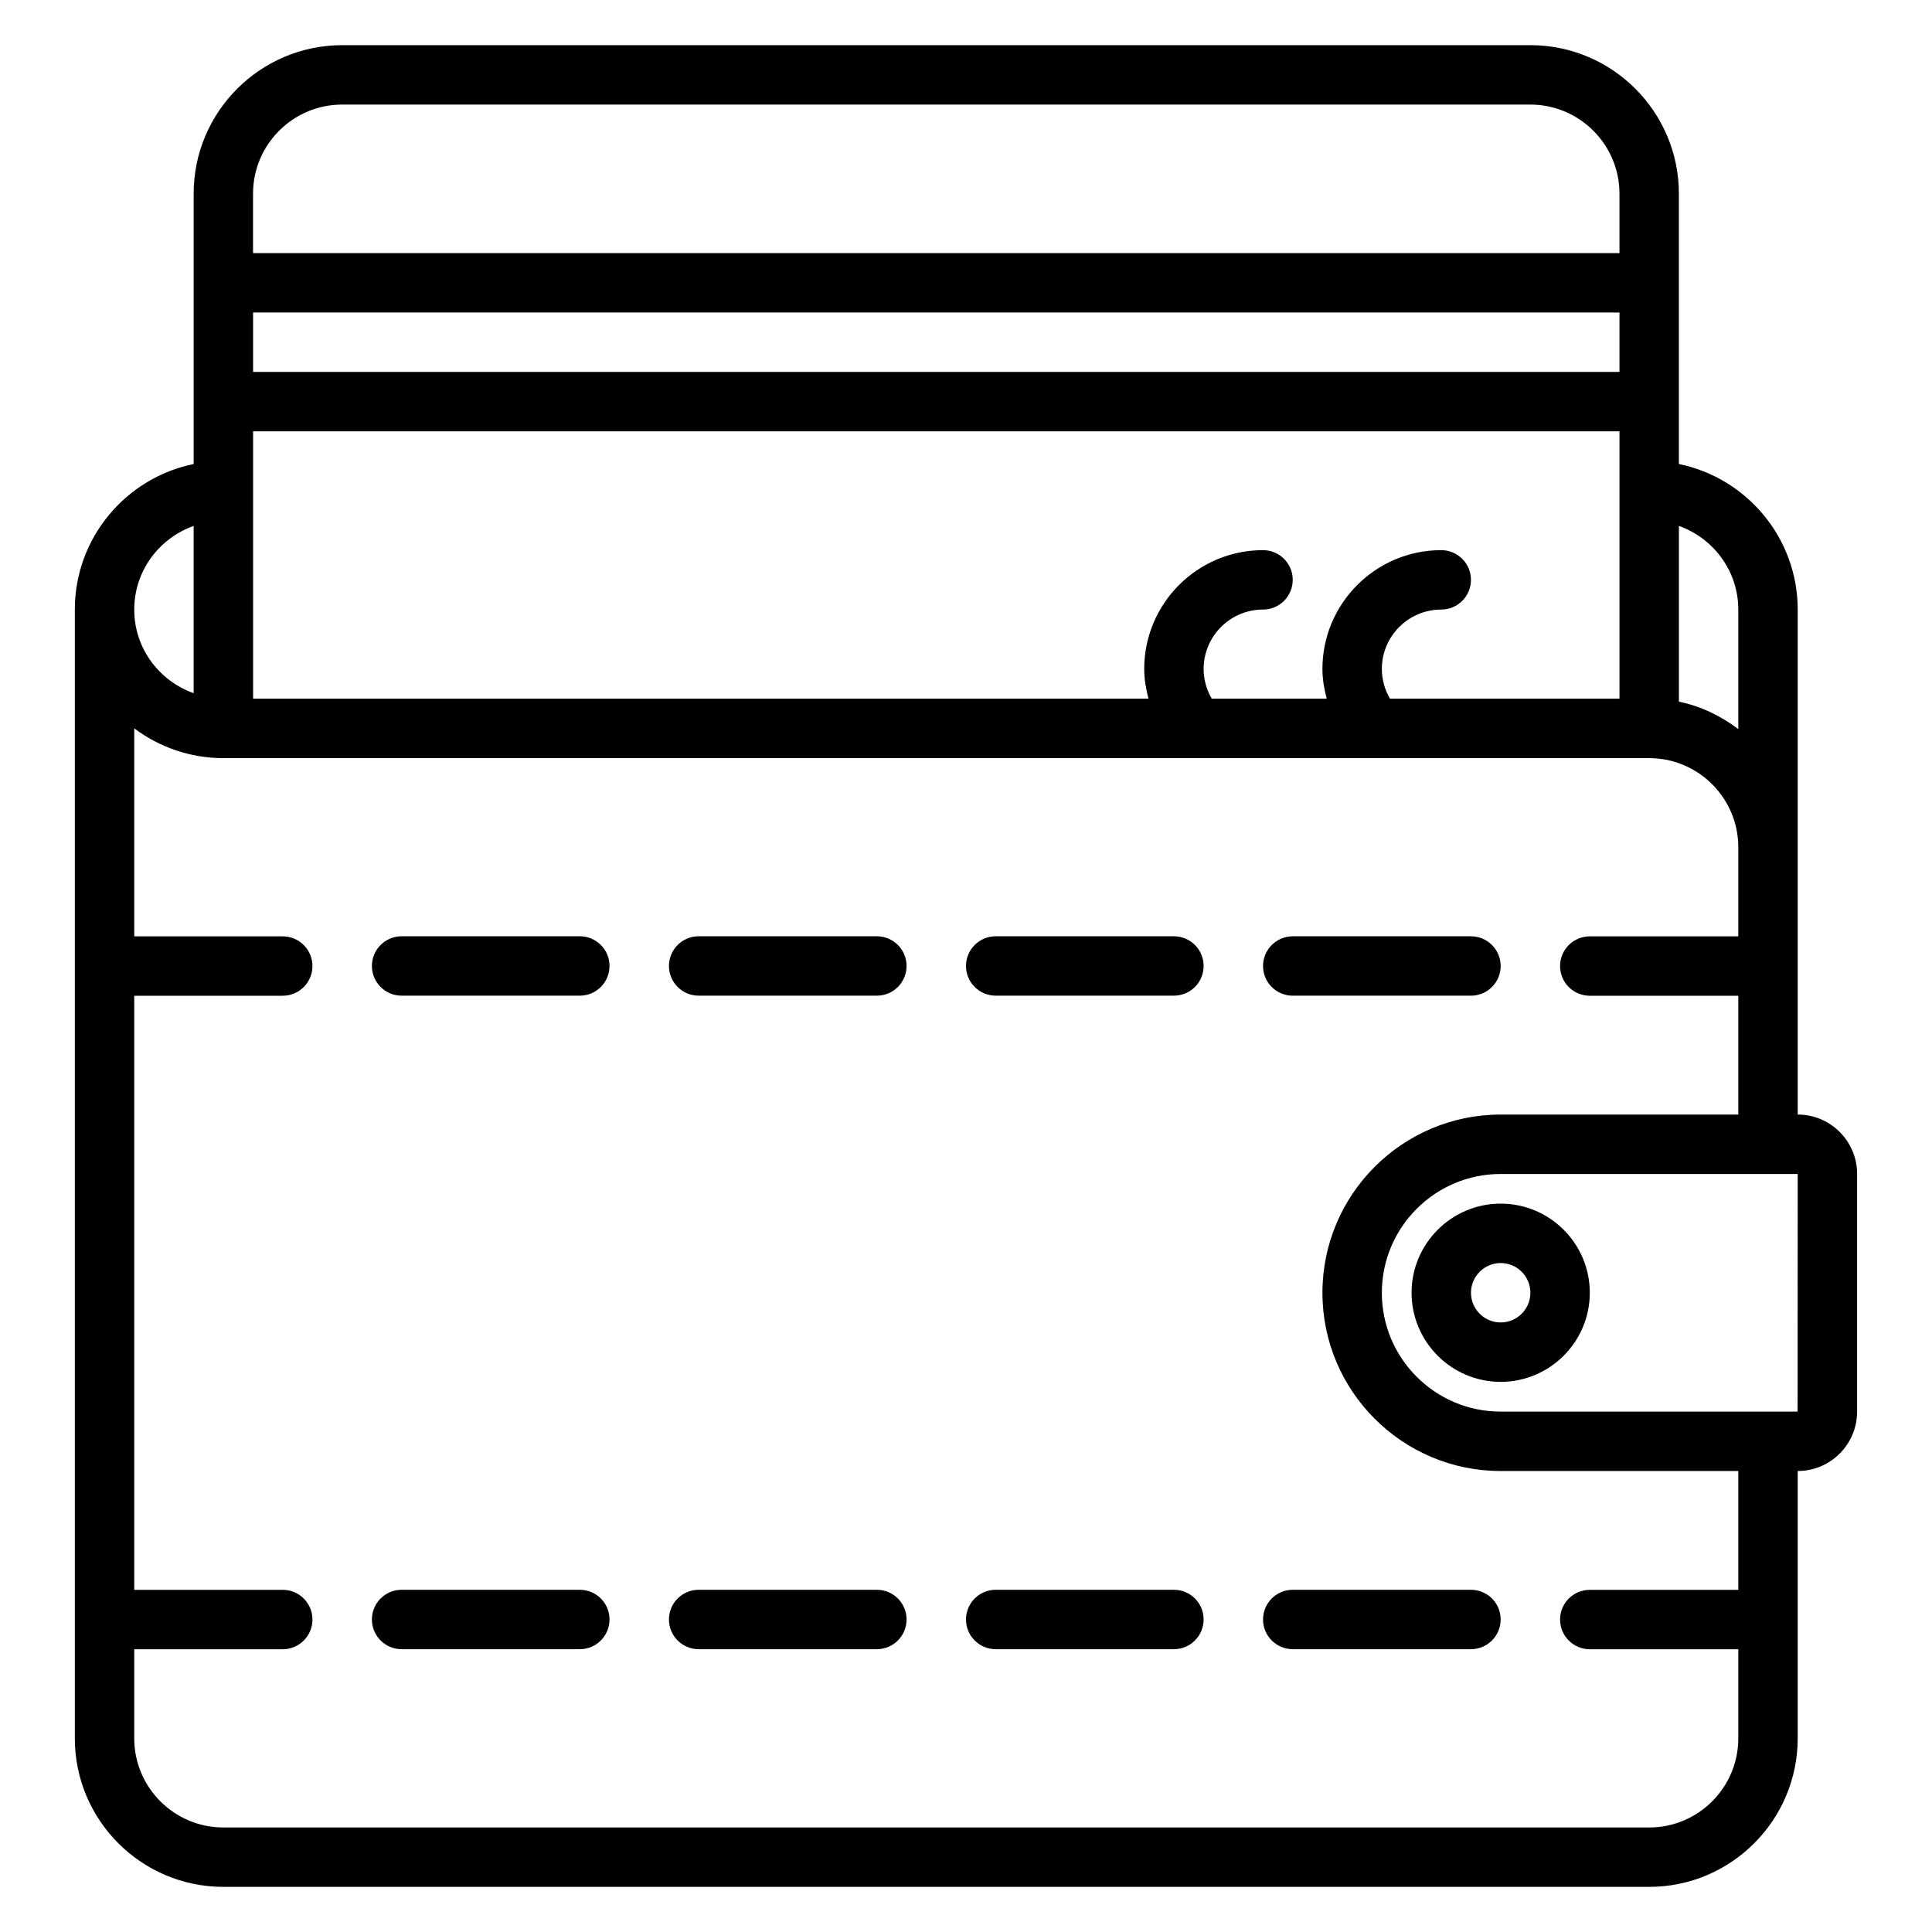
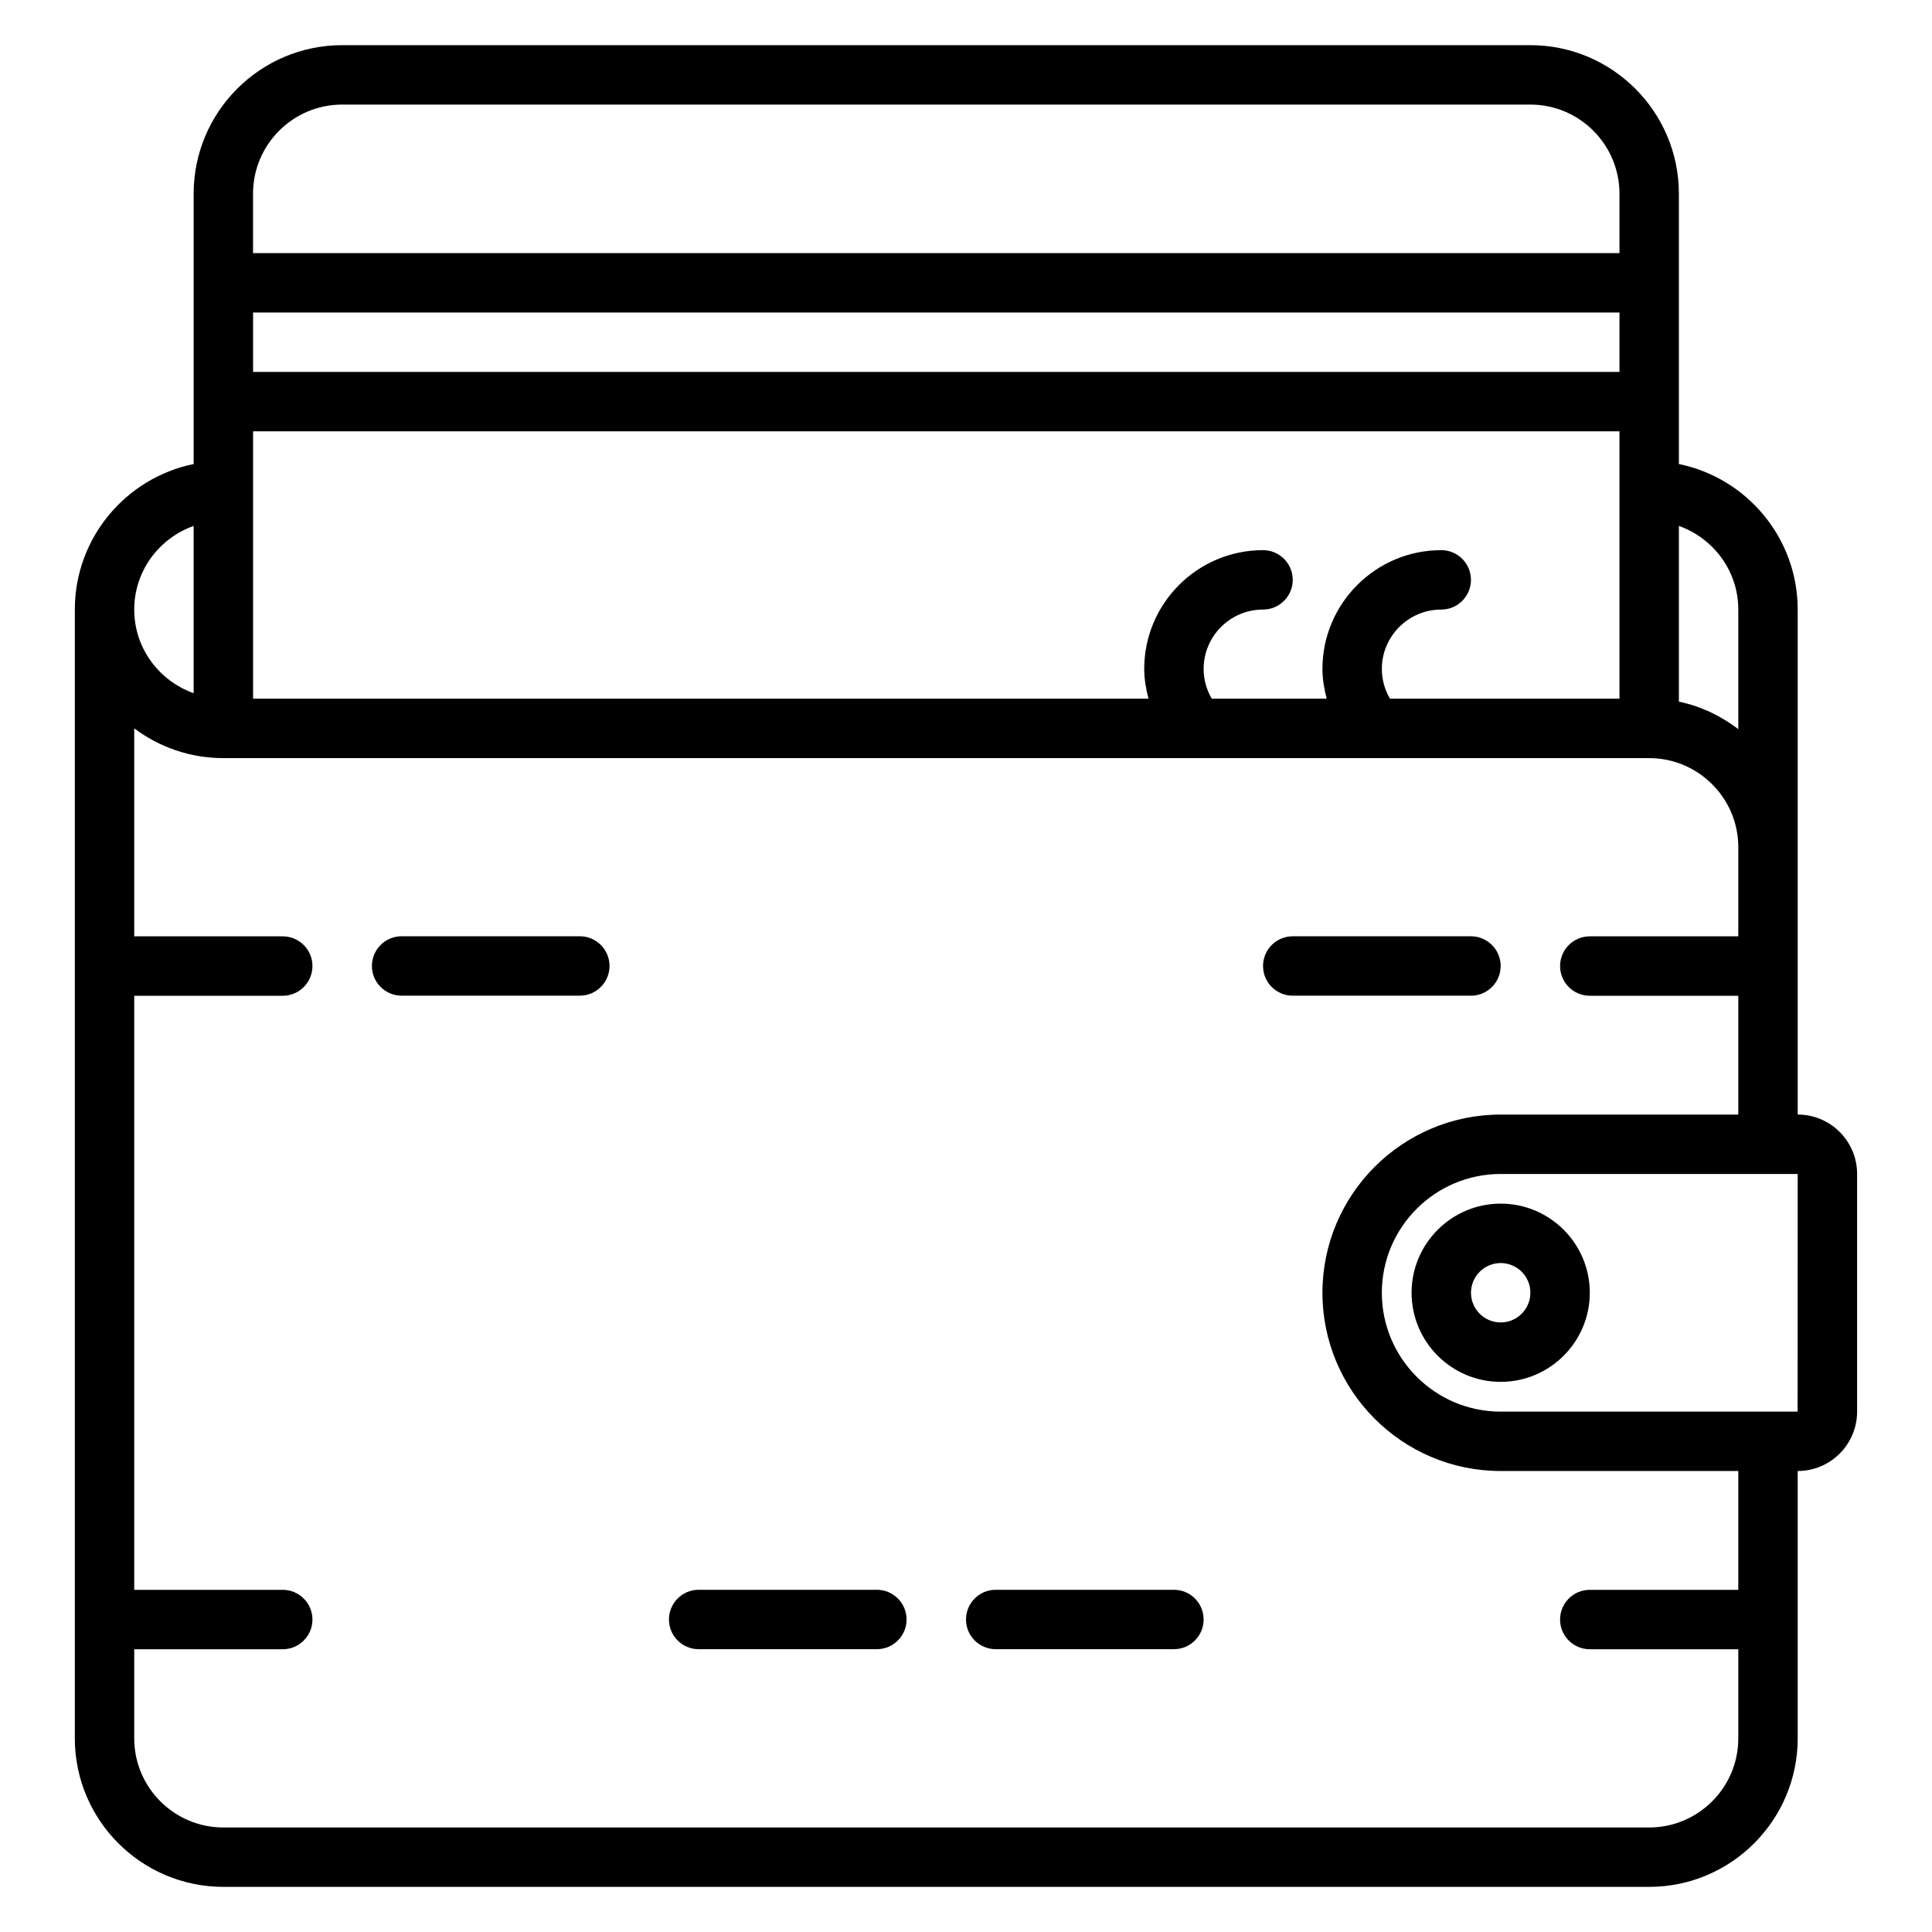
<svg xmlns="http://www.w3.org/2000/svg" fill="#000000" width="800px" height="800px" version="1.1" viewBox="144 144 512 512">
  <g>
    <path d="m620.41 439.36v-133.82c0-19.012-13.547-34.906-31.488-38.566v-71.645c0-21.703-17.656-39.359-39.359-39.359h-314.88c-21.703 0-39.363 17.656-39.363 39.359v71.645c-17.938 3.66-31.488 19.555-31.488 38.566v299.14c0 21.703 17.656 39.359 39.359 39.359h377.86c21.703 0 39.359-17.656 39.359-39.359v-70.848c8.684 0 15.742-7.062 15.742-15.742v-62.977c0.008-8.688-7.055-15.746-15.738-15.746zm-15.742-133.82v31.684c-4.598-3.481-9.895-6.086-15.742-7.273v-46.578c9.137 3.266 15.742 11.918 15.742 22.168zm-92.316 23.613c-1.379-2.367-2.148-5.066-2.148-7.871 0-8.684 7.062-15.742 15.742-15.742 4.352 0 7.871-3.527 7.871-7.871s-3.519-7.871-7.871-7.871c-17.367 0-31.488 14.121-31.488 31.488 0 2.691 0.465 5.312 1.133 7.871h-30.465c-1.383-2.371-2.152-5.07-2.152-7.875 0-8.684 7.062-15.742 15.742-15.742 4.352 0 7.871-3.527 7.871-7.871s-3.519-7.871-7.871-7.871c-17.367 0-31.488 14.121-31.488 31.488 0 2.691 0.465 5.312 1.133 7.871l-237.29-0.004v-70.848h362.11v70.848zm60.828-86.59h-362.11v-15.742h362.11zm-338.5-70.848h314.88c13.02 0 23.617 10.598 23.617 23.617v15.742h-362.12v-15.746c0-13.02 10.594-23.613 23.617-23.613zm-39.363 111.66v44.328c-9.145-3.262-15.742-11.91-15.742-22.16s6.598-18.902 15.742-22.168zm409.35 281.95h-39.359c-4.352 0-7.871 3.527-7.871 7.871s3.519 7.871 7.871 7.871h39.359v23.617c0 13.02-10.598 23.617-23.617 23.617h-377.86c-13.02 0-23.617-10.598-23.617-23.617v-23.617h39.359c4.344 0 7.871-3.527 7.871-7.871s-3.527-7.871-7.871-7.871h-39.359v-157.44h39.359c4.344 0 7.871-3.527 7.871-7.871s-3.527-7.871-7.871-7.871l-39.359-0.004v-55.121c6.582 4.945 14.762 7.891 23.617 7.891h377.86c13.02 0 23.617 10.598 23.617 23.617v23.617h-39.359c-4.352 0-7.871 3.527-7.871 7.871s3.519 7.871 7.871 7.871h39.359v31.488h-62.977c-26.047 0-47.23 21.184-47.23 47.23s21.184 47.23 47.23 47.23h62.977zm15.719-47.234h-78.695c-17.367 0-31.488-14.121-31.488-31.488 0-17.367 14.121-31.488 31.488-31.488h78.719z" />
    <path d="m518.08 486.59c0 13.02 10.598 23.617 23.617 23.617 13.02 0 23.617-10.598 23.617-23.617 0-13.02-10.598-23.617-23.617-23.617-13.02 0.004-23.617 10.598-23.617 23.617zm31.488 0c0 4.336-3.527 7.871-7.871 7.871s-7.871-3.535-7.871-7.871c0-4.336 3.527-7.871 7.871-7.871s7.871 3.535 7.871 7.871z" />
    <path d="m297.66 392.12h-47.23c-4.344 0-7.871 3.527-7.871 7.871s3.527 7.871 7.871 7.871h47.23c4.344 0 7.871-3.527 7.871-7.871s-3.527-7.871-7.871-7.871z" />
-     <path d="m376.38 392.12h-47.23c-4.344 0-7.871 3.527-7.871 7.871s3.527 7.871 7.871 7.871h47.23c4.344 0 7.871-3.527 7.871-7.871s-3.527-7.871-7.871-7.871z" />
-     <path d="m455.1 392.12h-47.23c-4.344 0-7.871 3.527-7.871 7.871s3.527 7.871 7.871 7.871h47.23c4.352 0 7.871-3.527 7.871-7.871 0.004-4.344-3.516-7.871-7.871-7.871z" />
    <path d="m486.59 407.87h47.23c4.352 0 7.871-3.527 7.871-7.871s-3.519-7.871-7.871-7.871h-47.23c-4.352 0-7.871 3.527-7.871 7.871s3.519 7.871 7.871 7.871z" />
-     <path d="m297.66 565.31h-47.23c-4.344 0-7.871 3.527-7.871 7.871s3.527 7.871 7.871 7.871h47.23c4.344 0 7.871-3.527 7.871-7.871 0-4.348-3.527-7.871-7.871-7.871z" />
    <path d="m376.38 565.31h-47.23c-4.344 0-7.871 3.527-7.871 7.871s3.527 7.871 7.871 7.871h47.23c4.344 0 7.871-3.527 7.871-7.871 0-4.348-3.527-7.871-7.871-7.871z" />
    <path d="m455.1 565.31h-47.23c-4.344 0-7.871 3.527-7.871 7.871s3.527 7.871 7.871 7.871h47.23c4.352 0 7.871-3.527 7.871-7.871 0.004-4.348-3.516-7.871-7.871-7.871z" />
-     <path d="m533.82 565.31h-47.23c-4.352 0-7.871 3.527-7.871 7.871s3.519 7.871 7.871 7.871h47.23c4.352 0 7.871-3.527 7.871-7.871 0-4.348-3.519-7.871-7.871-7.871z" />
  </g>
</svg>